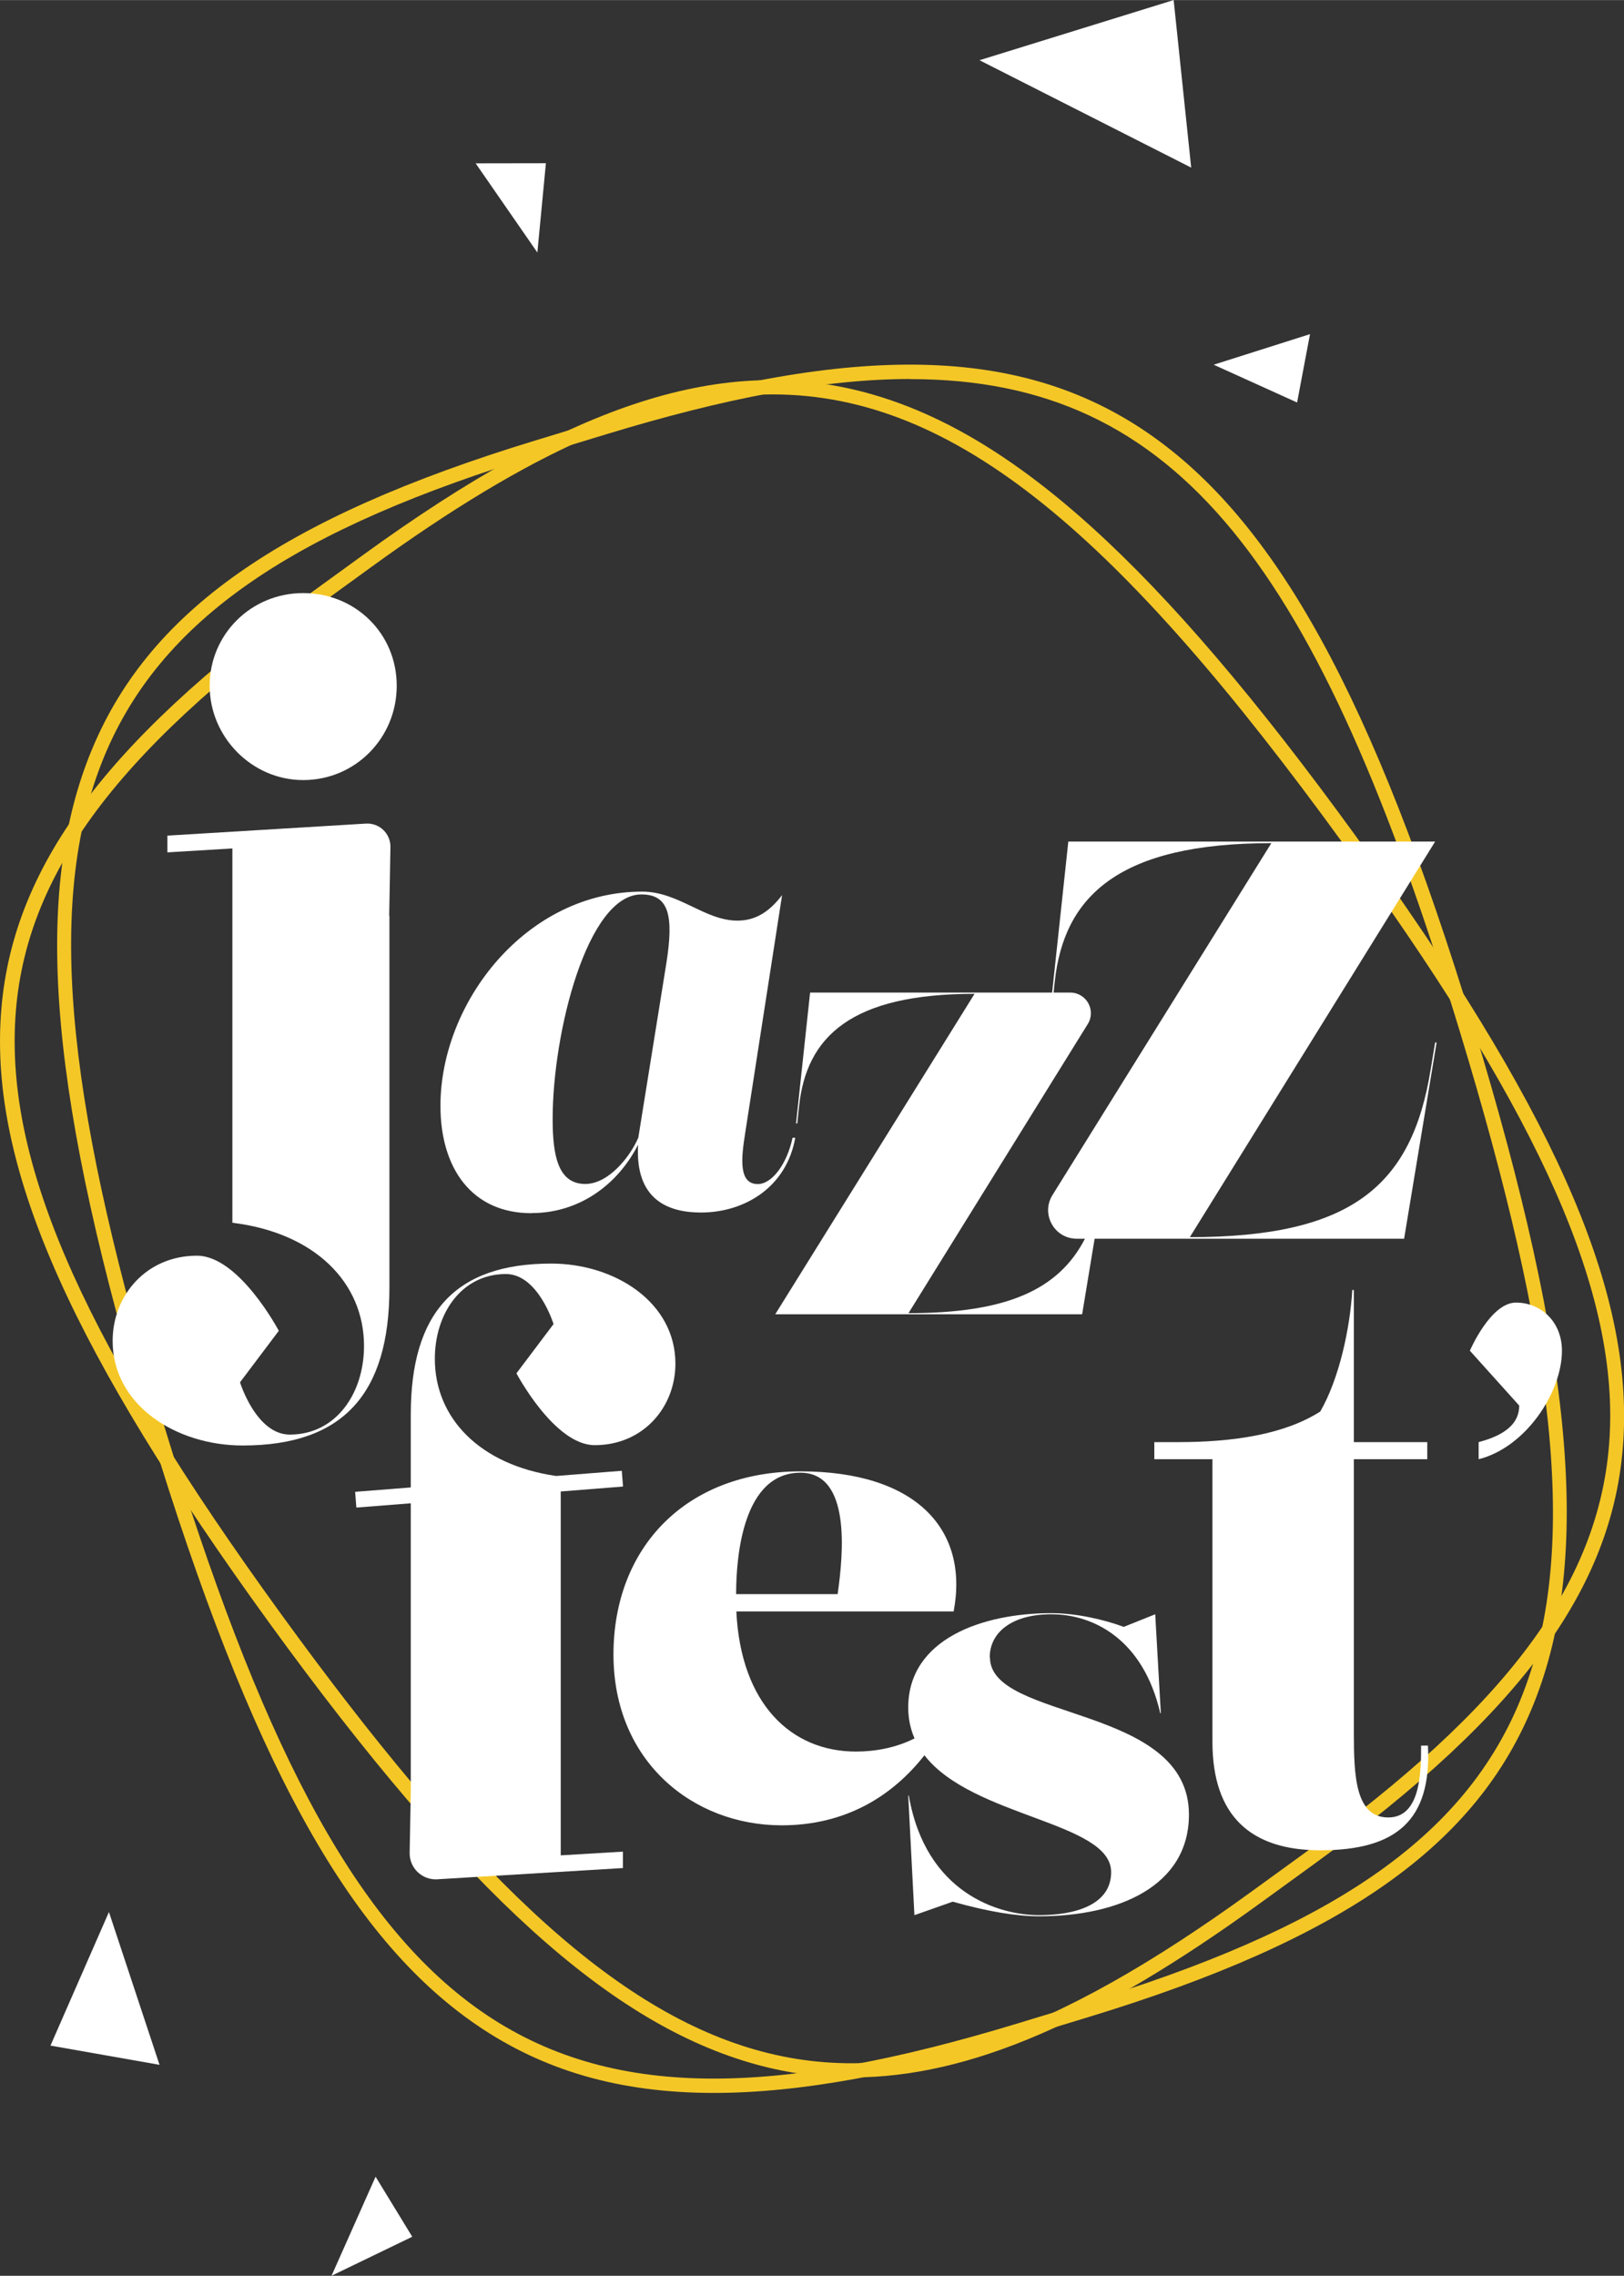
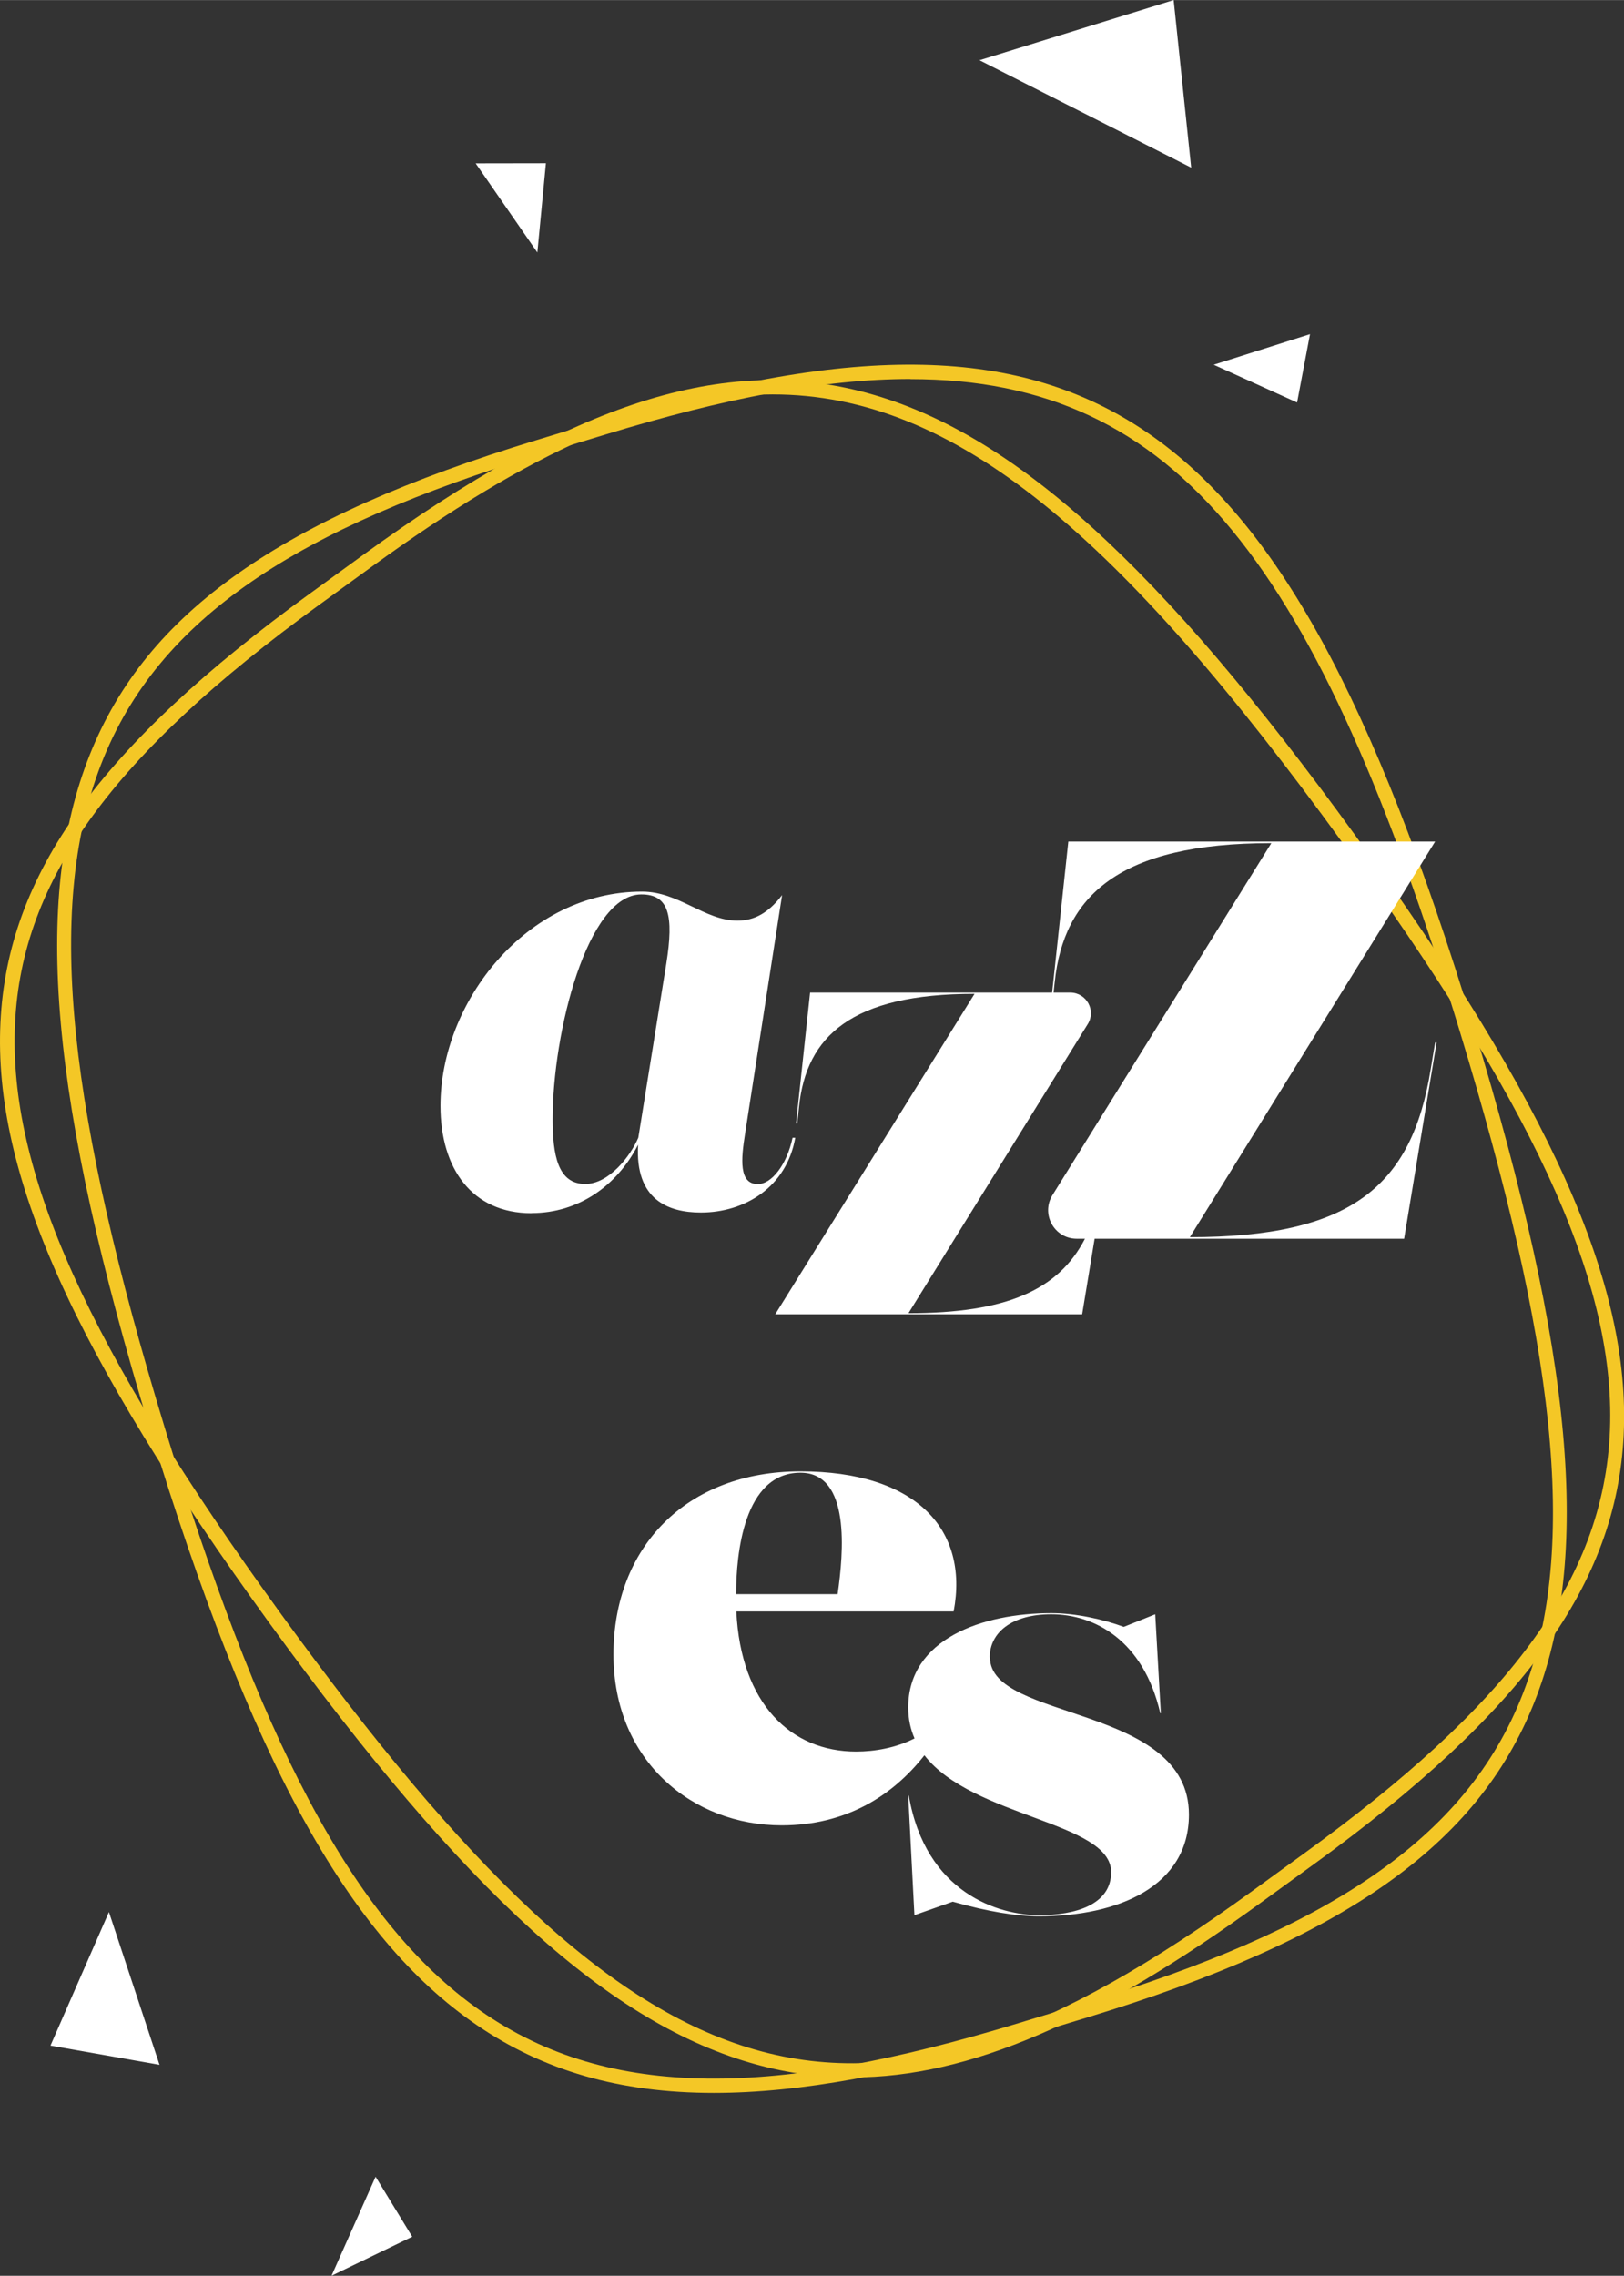
<svg xmlns="http://www.w3.org/2000/svg" id="Calque_2" data-name="Calque 2" width="50.96mm" height="71.4mm" viewBox="0 0 144.46 202.39">
  <rect x="0" y="0" width="144.46" height="202.39" fill="#333333" stroke="none" />
  <g id="Calque_1-2" data-name="Calque 1">
    <g>
      <path d="m75.83,184.76c-2.92,0-5.76-.39-8.56-1.16-12.96-3.56-25.92-15.31-43.32-39.28C6.56,120.34-.6,104.38.04,90.95c.62-13.21,8.87-24.63,27.56-38.19l4.74-3.44c18.69-13.56,32.11-17.86,44.86-14.36,12.96,3.56,25.92,15.31,43.32,39.28,17.4,23.97,24.55,39.93,23.91,53.36-.62,13.21-8.87,24.63-27.56,38.19l-4.74,3.44c-14.58,10.58-25.95,15.52-36.29,15.52Zm-7.12-149.69c-10.54,0-21.79,5.28-35.61,15.3l-4.74,3.44C10.02,67.12,1.94,78.24,1.34,91.01c-.62,13.11,6.46,28.82,23.67,52.54,32.58,44.9,51.14,50.19,86.36,24.64l4.74-3.44c35.21-25.56,35.94-44.85,3.36-89.74-19.8-27.28-34.42-39.94-50.75-39.94Z" style="fill: #f4c726;" />
      <path d="m63.5,186.13c-8.42,0-15.21-2.01-21.11-6.05-11.44-7.83-20.12-23.65-29.03-52.88-8.9-29.23-10.51-47.2-5.37-60.09,5.05-12.66,16.93-21.03,39.72-27.97l5.78-1.76c22.79-6.94,37.31-6.61,48.57,1.09,11.44,7.83,20.12,23.65,29.03,52.88,8.9,29.23,10.51,47.2,5.37,60.09-5.05,12.67-16.93,21.03-39.72,27.97l-5.79,1.76c-10.84,3.3-19.82,4.96-27.46,4.96Zm17.47-152.43c-7.71,0-16.6,1.73-27.09,4.93l-5.78,1.76C5.13,53.47-2.06,72.05,14.61,126.82c16.68,54.77,33,66.19,75.97,53.11l5.79-1.76c42.96-13.08,50.16-31.66,33.49-86.43-12.61-41.4-25.02-58.03-48.88-58.03Z" style="fill: #f4c726;" />
      <polygon points="9.69 170.04 14.19 183.63 4.49 181.92 9.69 170.04" style="fill: #fff;" />
      <polygon points="107.96 32.43 116.53 29.71 115.38 35.79 107.96 32.43" style="fill: #fff;" />
      <polygon points="87.13 5.35 104.4 0 105.96 14.9 87.13 5.35" style="fill: #fff;" />
      <polygon points="47.8 22.45 42.31 14.52 48.56 14.51 47.8 22.45" style="fill: #fff;" />
      <polygon points="29.49 202.39 33.41 193.58 36.67 198.92 29.49 202.39" style="fill: #fff;" />
      <g>
-         <path d="m34.62,81.44l.11-6.11c.02-1.2-.98-2.16-2.18-2.09l-17.66,1.07v1.49l5.78-.35v33.29c7.35.9,11.71,5.33,11.71,10.96,0,4.2-2.48,7.88-6.6,7.88-3,0-4.43-4.65-4.43-4.65l3.45-4.58s-3.53-6.68-7.28-6.68c-4.5,0-7.5,3.53-7.5,7.58,0,5.7,5.63,9.3,11.56,9.3,8.93,0,13.06-4.58,13.06-14.03v-33.08Z" style="fill: #fff;" />
        <path d="m47.29,107.88c4.18,0,7.62-2.46,9.47-6.08-.28,4.86,2.64,6.03,5.59,6.03,3.91,0,7.62-2.27,8.39-6.65h-.24c-.5,2.37-1.85,4.12-3.09,4.12-1.71,0-1.48-2.27-1.14-4.43l3.3-21.27c-1.21,1.58-2.45,2.27-3.98,2.27-2.9,0-5.22-2.58-8.47-2.58-10.31,0-17.94,9.84-17.94,19.05,0,5.57,2.8,9.55,8.1,9.55Zm9.76-28.34c2.45,0,2.9,1.87,2.22,6.15l-2.49,15.48c-.7,1.65-2.62,4.12-4.72,4.12-2.45,0-2.9-2.59-2.9-5.78,0-7.7,3.09-19.97,7.89-19.97Z" style="fill: #fff;" />
        <path d="m127.26,95.12c-1.68,10.41-7.12,14.9-21.42,14.9l21.82-35.18h-32.63l-1.44,13.43h-21.53l-1.25,11.64h.11l.16-1.52c.65-6.2,4.62-10.01,15.61-10.01l-17.73,28.5h27.3l1.11-6.72h27.53l2.89-17.45h-.13l-.4,2.42Zm-46.44,21.65l15.94-25.7c.76-1.22-.12-2.8-1.56-2.8h-1.48l.1-.94c.81-7.65,5.71-12.35,19.27-12.35l-19.47,31.3c-1.05,1.69.16,3.88,2.16,3.88h.73c-2.36,4.57-7.01,6.62-15.69,6.62Z" style="fill: #fff;" />
        <path d="m88.04,147.39c0-2.19,1.94-3.83,5.47-3.83,3.83,0,8.2,2.29,9.7,8.8h.05l-.5-8.8-2.8,1.12c-1.78-.66-4.25-1.22-6.44-1.22-6.12,0-12.73,2.29-12.73,8.4,0,1.02.21,1.93.56,2.74-1.68.85-3.54,1.17-5.21,1.17-5.75,0-10.24-4.22-10.64-12.46h19.33c1.39-7.36-3.42-12.46-13.62-12.46s-16.64,6.78-16.64,16.29,7.07,15.19,14.96,15.19c5.67,0,9.84-2.58,12.7-6.23,4.27,5.53,16.61,5.91,16.61,10.39,0,2.93-3.23,3.83-6.41,3.83-3.58,0-10.09-1.94-11.59-10.64h-.05l.55,10.64,3.41-1.2c3.18.9,5.72,1.3,7.68,1.3,7.06,0,13.33-2.68,13.33-9.05,0-9.8-17.7-8.3-17.7-13.97Zm-16.84-16.42c4.5,0,3.83,7.17,3.31,10.8h-9.03c0-3.54.67-10.8,5.72-10.8Z" style="fill: #fff;" />
-         <path d="m126.41,155.24c0,2.24,0,6.39-2.92,6.39s-3.06-3.67-3.06-7.55v-24.31h6.53v-1.52h-6.53v-13.53h-.14c-.2,3.4-1.16,7.89-2.85,10.81-3.2,2.04-7.75,2.72-12.65,2.72h-2.11v1.52h5.17v25.13c0,6.59,3.4,9.65,9.59,9.65,6.8,0,9.91-2.69,9.58-9.31h-.62Z" style="fill: #fff;" />
-         <path d="m134.85,115.84c-2.27,0-4.1,4.28-4.1,4.28l4.39,4.88c0,1.58-1.23,2.62-3.61,3.25v1.52c4.17-1.04,7.41-5.93,7.41-9.65,0-2.53-1.82-4.28-4.1-4.28Z" style="fill: #fff;" />
-         <path d="m49.87,132.64l5.55-.44-.11-1.4-5.84.46c-6.78-.98-10.79-5.14-10.79-10.42,0-4.02,2.37-7.54,6.32-7.54,2.87,0,4.24,4.45,4.24,4.45l-3.3,4.38s3.37,6.39,6.96,6.39c4.31,0,7.18-3.37,7.18-7.25,0-5.46-5.38-8.9-11.05-8.9-8.54,0-12.49,4.38-12.49,13.42v6.49l-4.95.39.11,1.4,4.84-.38v25.63l-.1,5.46c-.02,1.35,1.11,2.43,2.45,2.35l16.52-1v-1.46l-5.53.33v-32.38Z" style="fill: #fff;" />
-         <path d="m26.97,69.37c4.64,0,8.32-3.75,8.32-8.39s-3.68-8.24-8.32-8.24-8.32,3.68-8.32,8.24,3.75,8.39,8.32,8.39Z" style="fill: #fff;" />
      </g>
    </g>
  </g>
</svg>